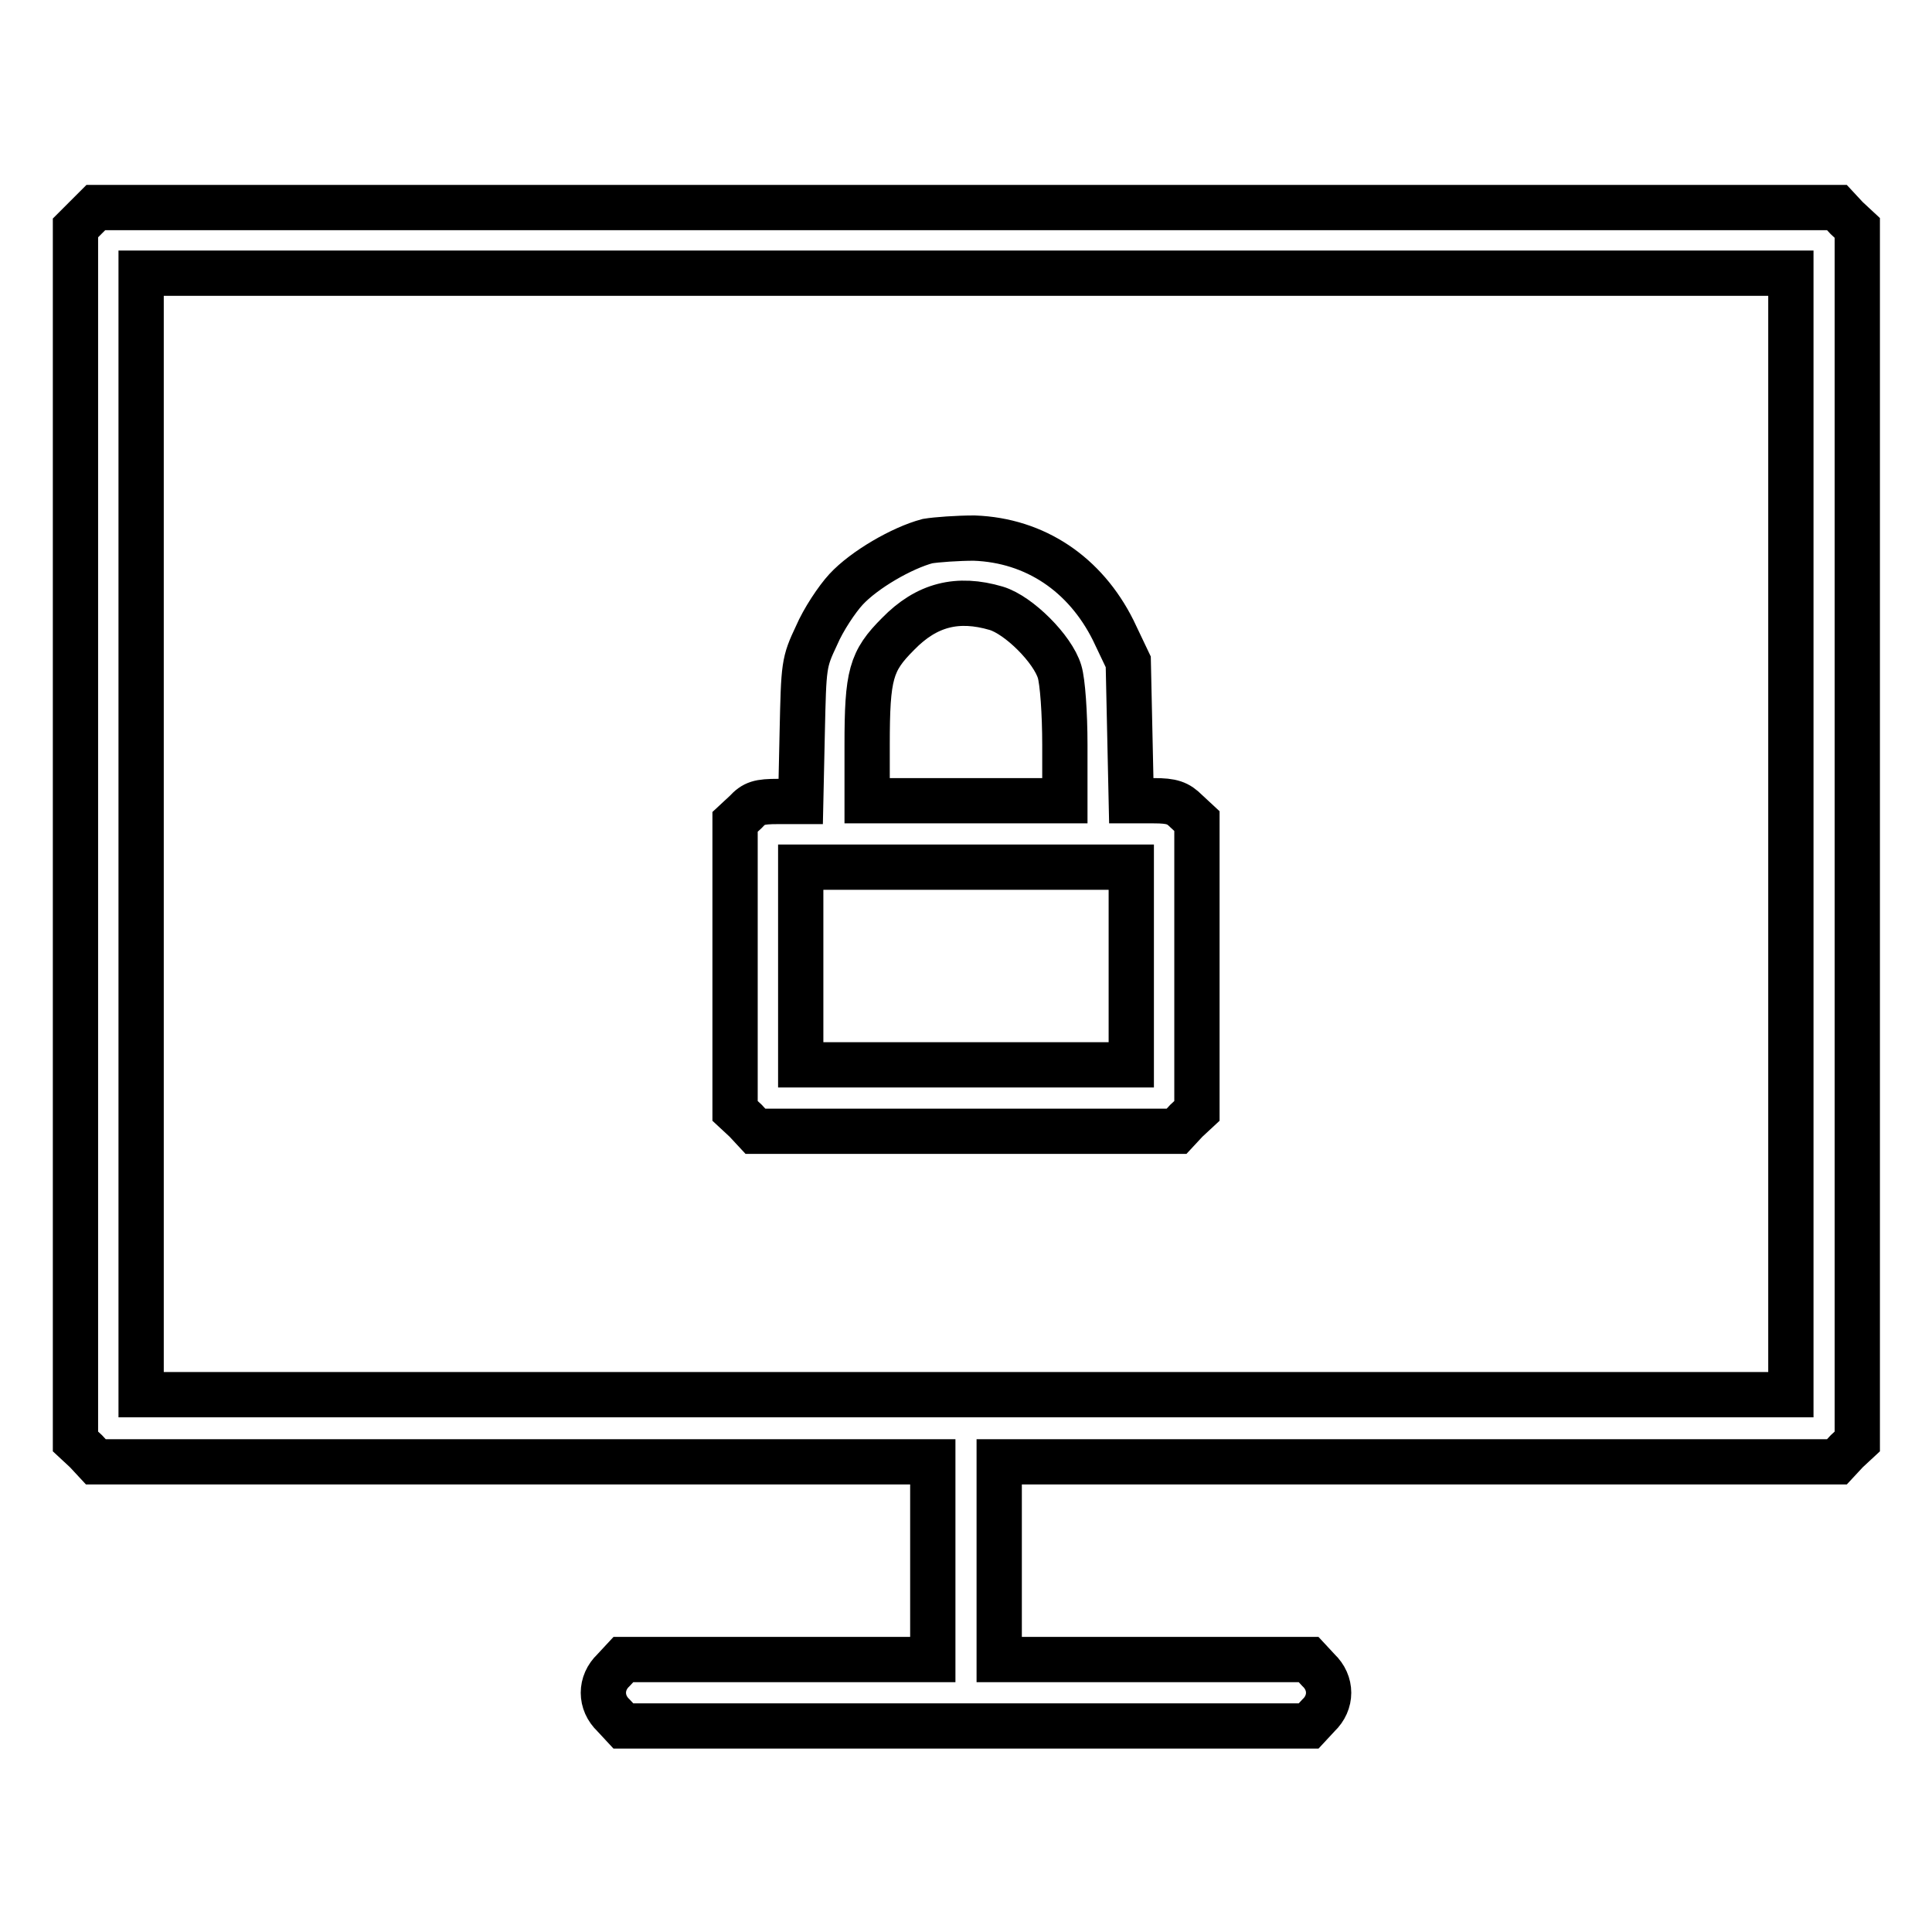
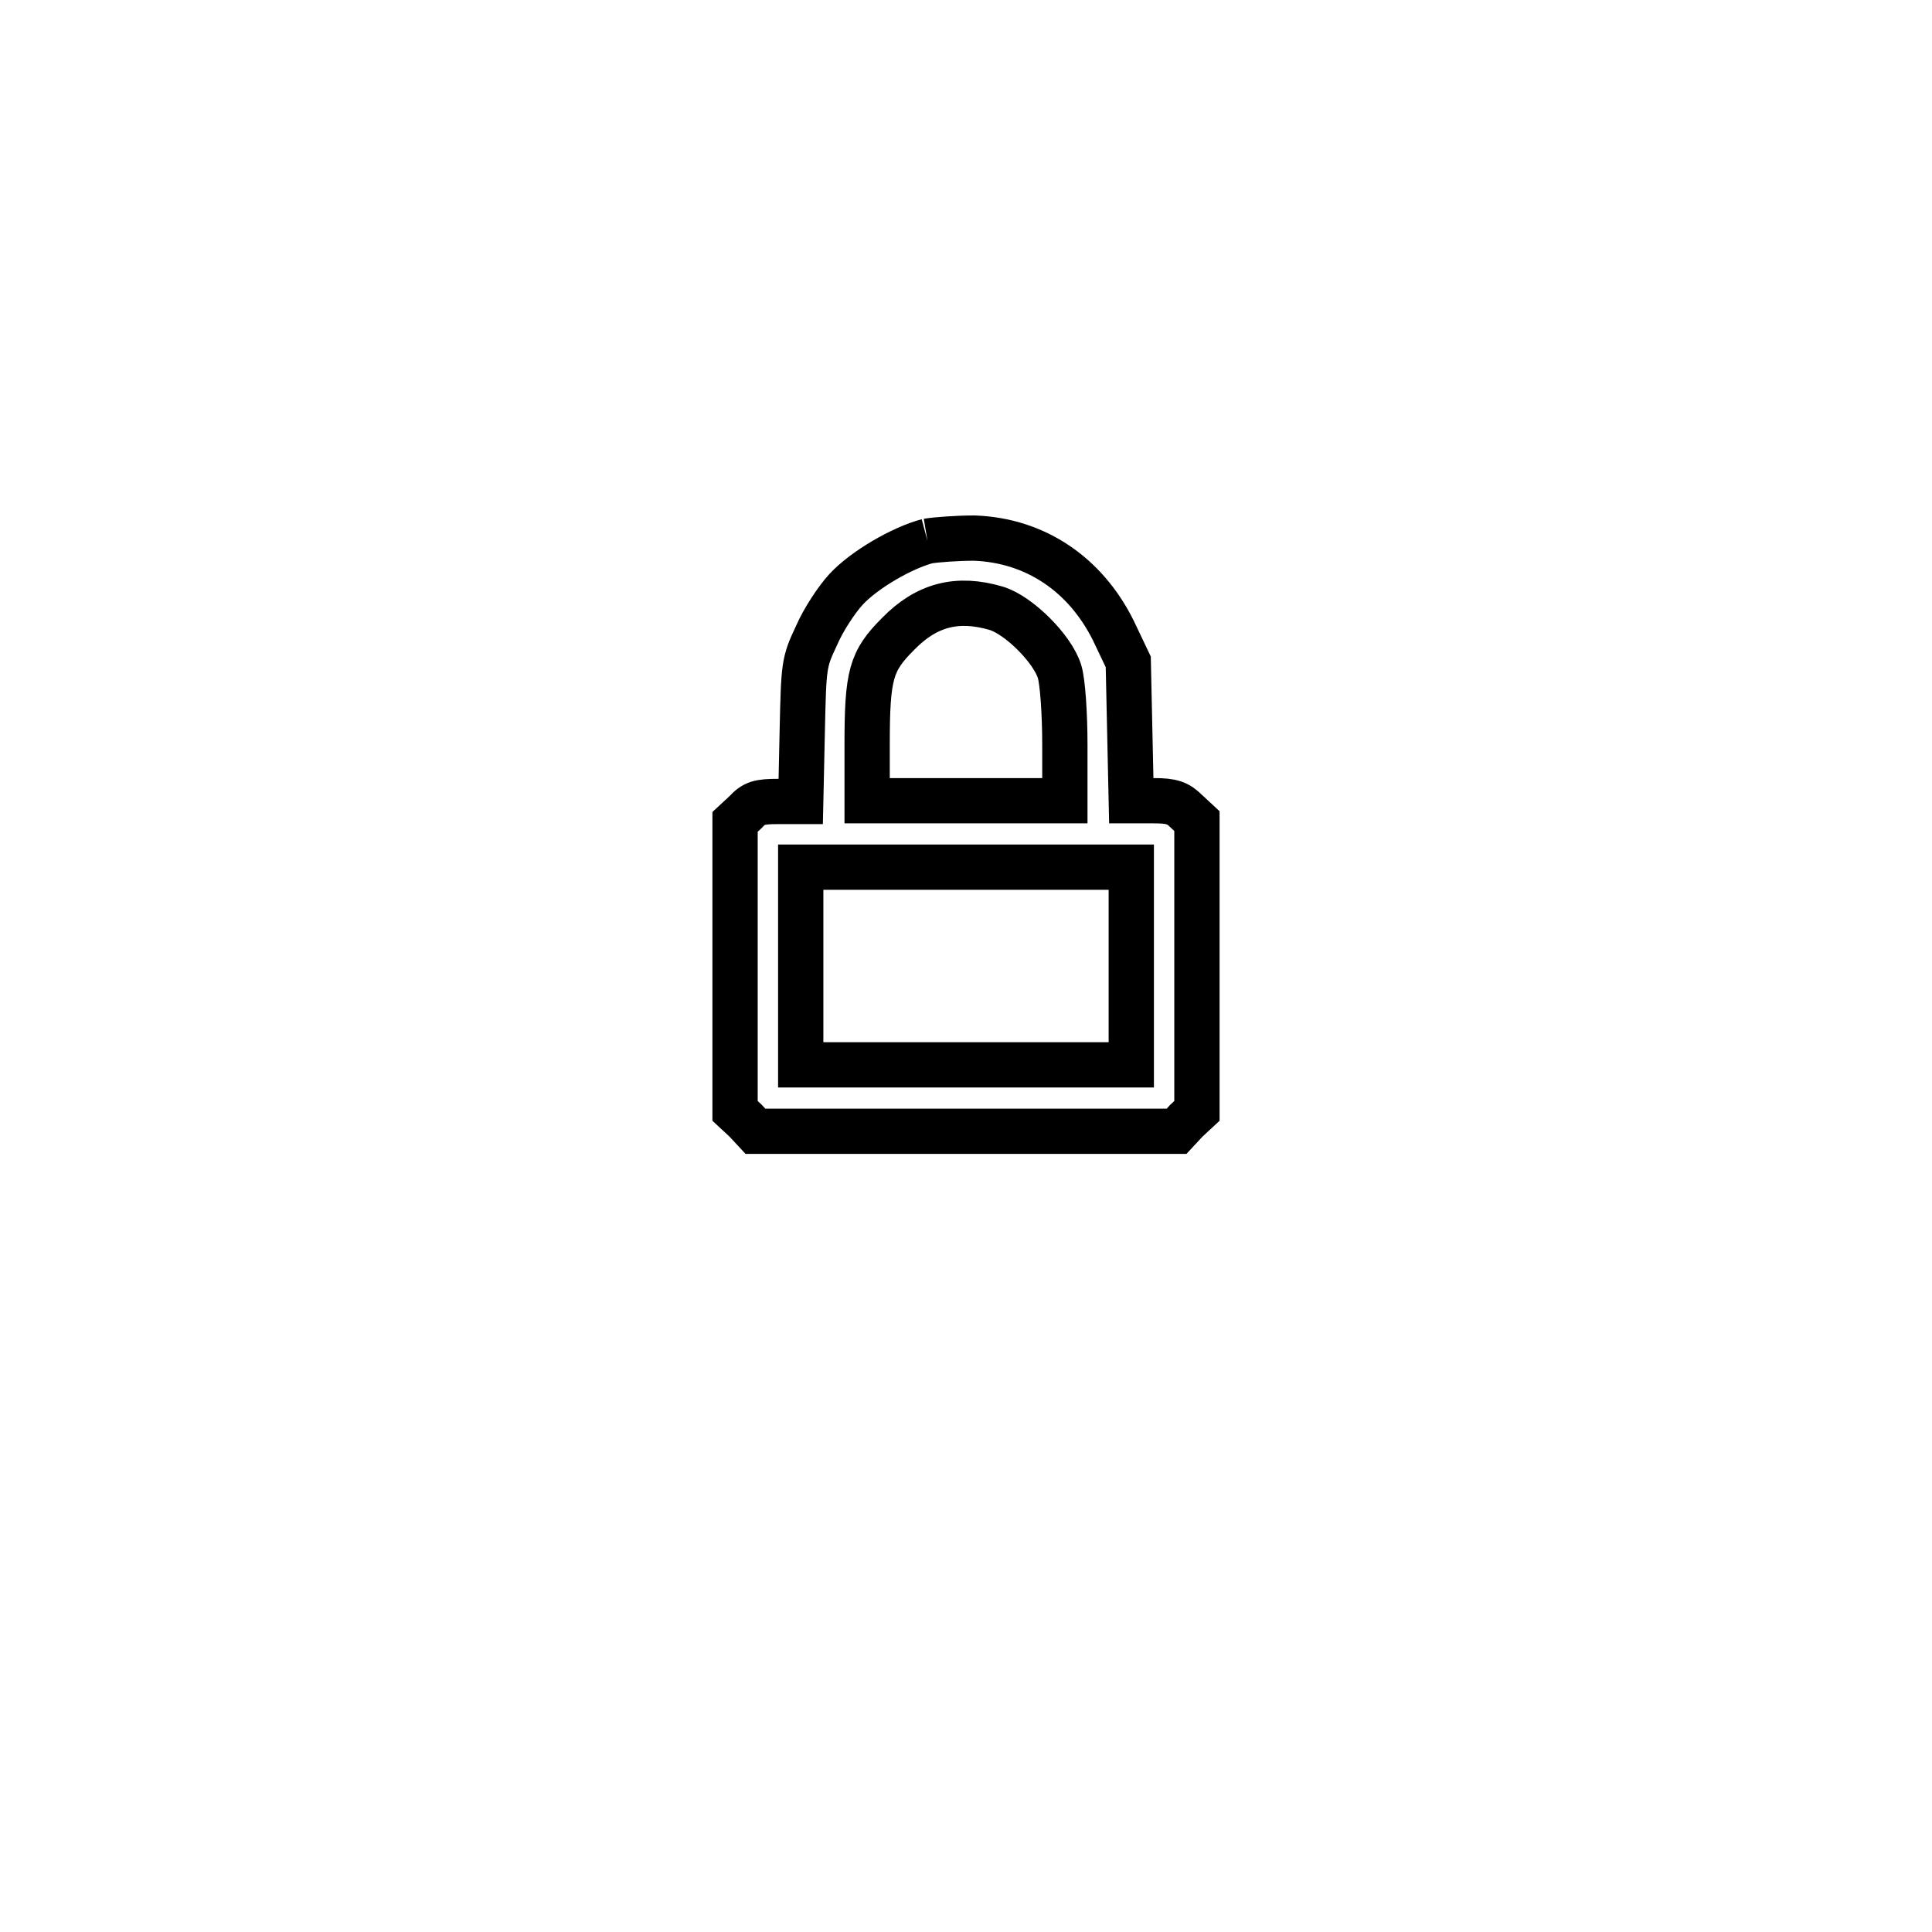
<svg xmlns="http://www.w3.org/2000/svg" version="1.1" x="0px" y="0px" viewBox="0 0 256 256" enable-background="new 0 0 256 256" xml:space="preserve">
  <g>
    <g>
      <g>
-         <path stroke-width="6" fill-opacity="0" stroke="#000000" d="M11.4,28.8L10,30.2v80.4v80.4l1.4,1.3l1.3,1.4h55.5h55.4v13.1v13.1h-20.5H82.6l-1.3,1.4c-1.8,1.7-1.8,4.3,0,6l1.3,1.4H128h45.4l1.3-1.4c1.8-1.7,1.8-4.3,0-6l-1.3-1.4h-20.5h-20.5v-13.1v-13.1h55.5h55.5l1.3-1.4l1.4-1.3v-80.4V30.2l-1.4-1.3l-1.3-1.4H128H12.7L11.4,28.8z M237.3,110.5v74.3H128H18.7v-74.3V36.2H128h109.3V110.5z" />
-         <path stroke-width="6" fill-opacity="0" stroke="#000000" d="M122.9,71.7c-3.4,0.9-8.4,3.8-10.8,6.4c-1.2,1.3-3,4-3.9,6.1c-1.7,3.6-1.7,3.9-1.9,12.8l-0.2,9.2h-3c-2.5,0-3.2,0.2-4.3,1.4l-1.4,1.3V128v19.2l1.4,1.3l1.3,1.4H128h27.9l1.3-1.4l1.4-1.3V128v-19.2l-1.4-1.3c-1.1-1.1-1.9-1.4-4.3-1.4h-3l-0.2-9.2l-0.2-9.2l-2-4.2c-3.7-7.4-10.3-11.9-18.4-12.2C126.9,71.3,124.1,71.5,122.9,71.7z M132,80.6c3,0.9,7.5,5.4,8.4,8.4c0.4,1.3,0.7,5.5,0.7,9.7v7.4H128h-13.1v-7.4c0-9.3,0.5-11.1,4.1-14.7C122.8,80.1,126.9,79.1,132,80.6z M149.9,128v13.1H128h-21.9V128v-13.1H128h21.9V128z" />
+         <path stroke-width="6" fill-opacity="0" stroke="#000000" d="M122.9,71.7c-3.4,0.9-8.4,3.8-10.8,6.4c-1.2,1.3-3,4-3.9,6.1c-1.7,3.6-1.7,3.9-1.9,12.8l-0.2,9.2h-3c-2.5,0-3.2,0.2-4.3,1.4l-1.4,1.3V128v19.2l1.4,1.3l1.3,1.4H128h27.9l1.3-1.4l1.4-1.3V128v-19.2l-1.4-1.3c-1.1-1.1-1.9-1.4-4.3-1.4h-3l-0.2-9.2l-0.2-9.2l-2-4.2c-3.7-7.4-10.3-11.9-18.4-12.2C126.9,71.3,124.1,71.5,122.9,71.7M132,80.6c3,0.9,7.5,5.4,8.4,8.4c0.4,1.3,0.7,5.5,0.7,9.7v7.4H128h-13.1v-7.4c0-9.3,0.5-11.1,4.1-14.7C122.8,80.1,126.9,79.1,132,80.6z M149.9,128v13.1H128h-21.9V128v-13.1H128h21.9V128z" />
      </g>
    </g>
  </g>
</svg>